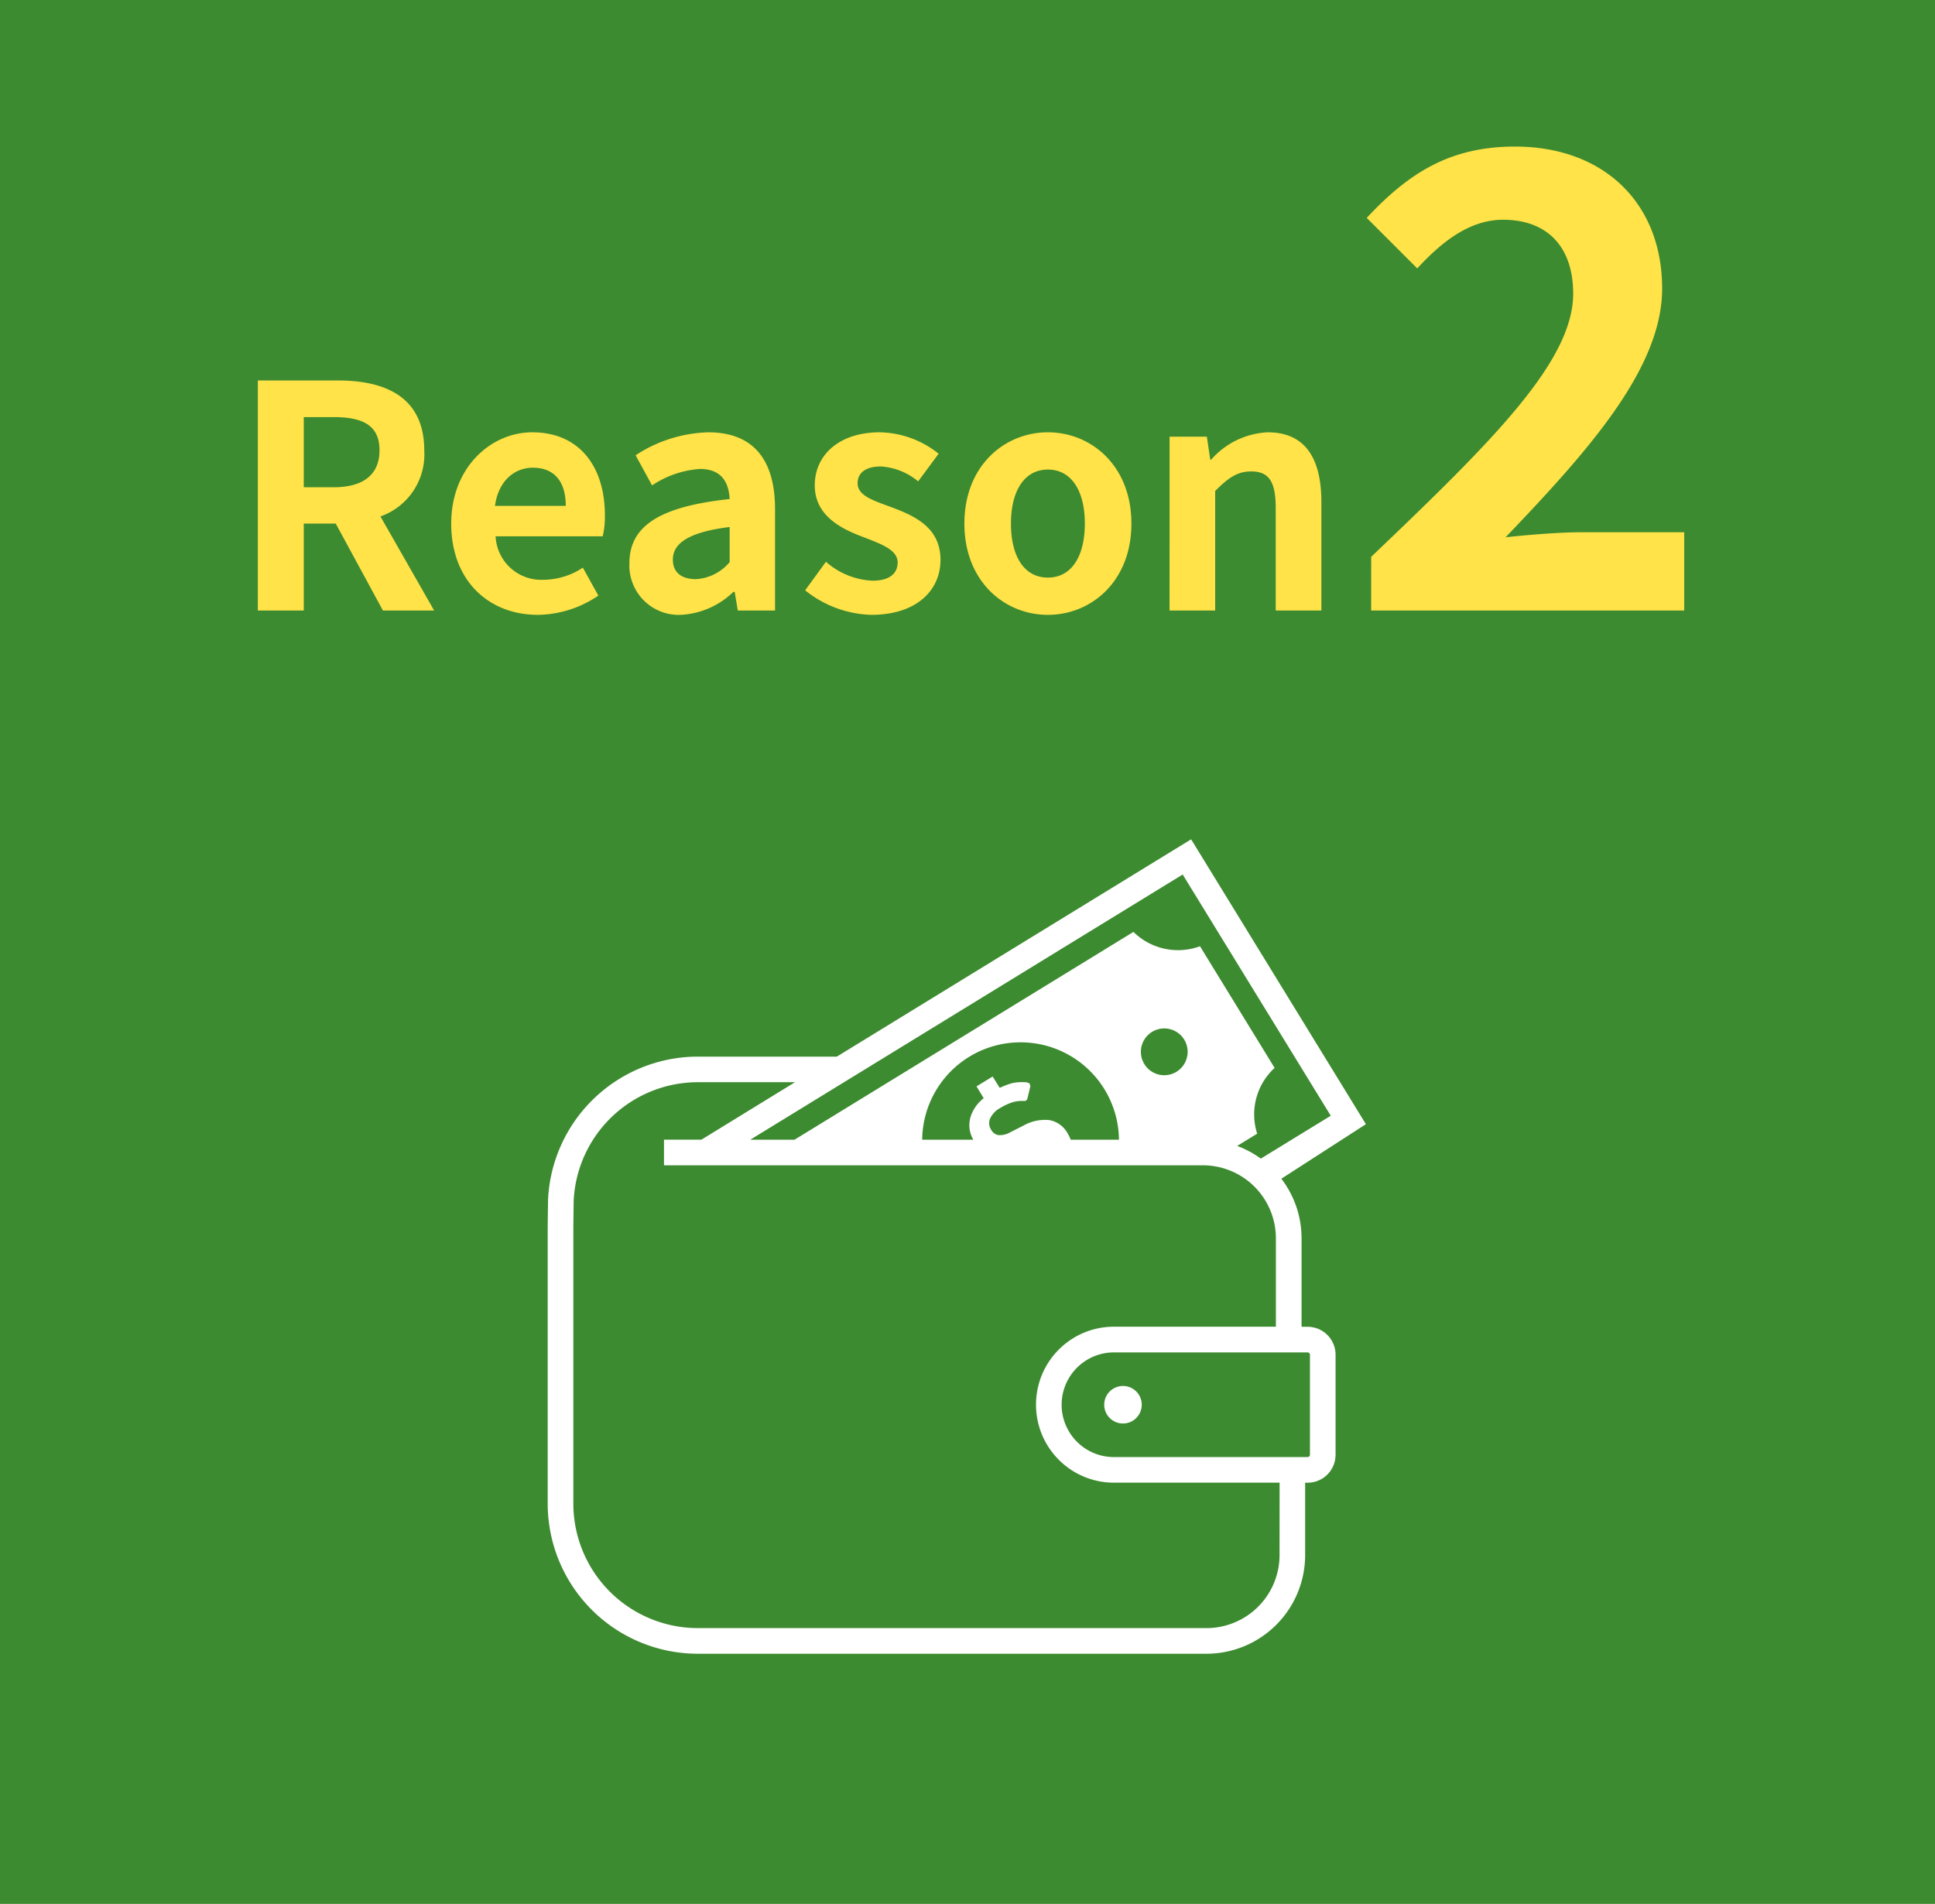
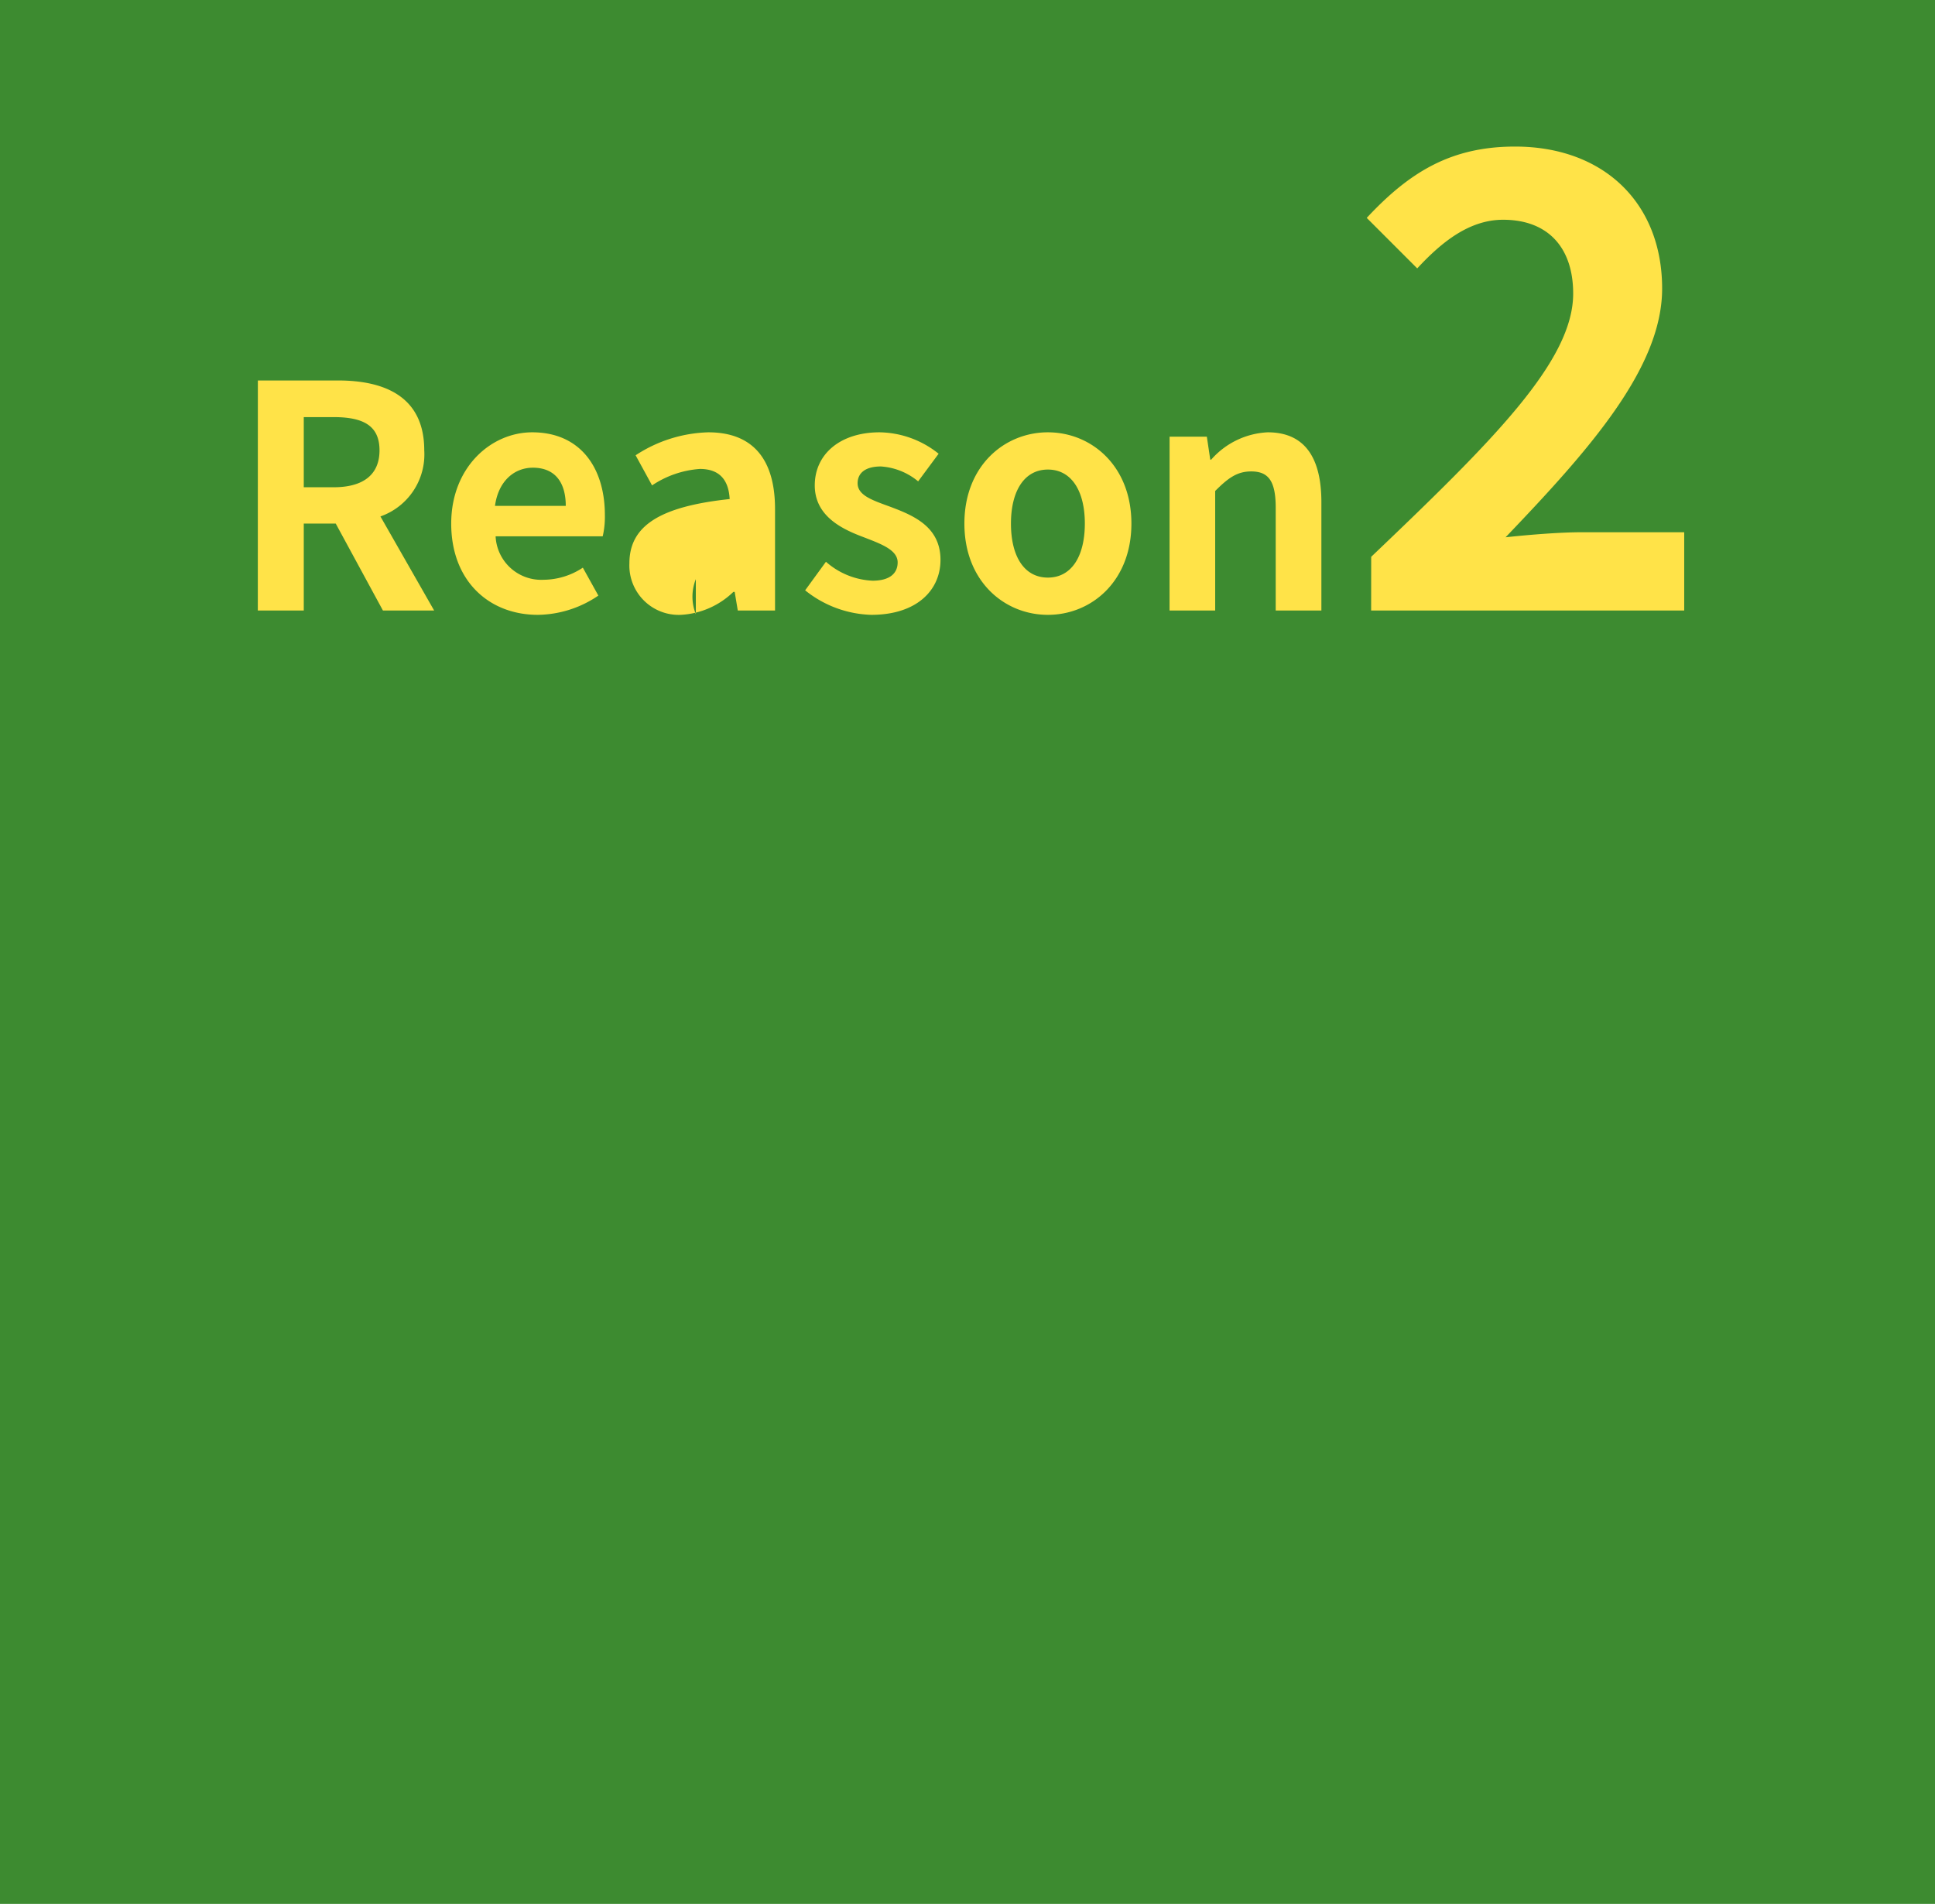
<svg xmlns="http://www.w3.org/2000/svg" width="187" height="184" viewBox="0 0 187 184">
  <defs>
    <clipPath id="a">
-       <rect width="79.07" height="78.707" fill="#fff" />
-     </clipPath>
+       </clipPath>
  </defs>
  <g transform="translate(2340 -15423.553)">
    <rect width="187" height="184" transform="translate(-2340 15423.553)" fill="#3d8b30" />
    <g transform="translate(-2287.07 15504.668)">
      <g clip-path="url(#a)">
        <path d="M88.878,85.521a1.813,1.813,0,1,0,1.812,1.812,1.813,1.813,0,0,0-1.812-1.812" transform="translate(-33.281 -32.692)" fill="#fff" />
-         <path d="M73.438,47.106h-.584V38.567A9.472,9.472,0,0,0,70.9,32.8L79.07,27.53l-.644-1.052L62.182,0,27.943,21H14.517A14.506,14.506,0,0,0,.032,34.871v.017L0,37.426V64.19A14.517,14.517,0,0,0,14.517,78.707H63.665A9.539,9.539,0,0,0,73.2,69.168v-6.99h.235a2.7,2.7,0,0,0,2.705-2.7V49.81a2.7,2.7,0,0,0-2.705-2.7M61.365,3.4,75.676,26.713l-6.759,4.144a9.566,9.566,0,0,0-2.286-1.226l1.933-1.184a6.1,6.1,0,0,1,1.686-6.356L63.038,10.333a6.135,6.135,0,0,1-6.431-1.387L23.855,29.029H19.58ZM60.77,22.463a2.261,2.261,0,1,1,.743-3.11,2.268,2.268,0,0,1-.743,3.11m-14.2,1.128-.249-.1a4.459,4.459,0,0,0-1.486.086,7.247,7.247,0,0,0-1.151.445L43,22.922l-1.56.954.694,1.14a4.766,4.766,0,0,0-.458.421,3.754,3.754,0,0,0-.731,1.164,2.878,2.878,0,0,0-.186,1.289,2.964,2.964,0,0,0,.369,1.139H36.191a9.509,9.509,0,0,1,19.017,0H50.546a3.549,3.549,0,0,0-.269-.556,2.539,2.539,0,0,0-1.785-1.338,4.206,4.206,0,0,0-2.517.532l-1.3.657a1.994,1.994,0,0,1-1.127.261.994.994,0,0,1-.692-.521,1.14,1.14,0,0,1-.112-1.053,2.221,2.221,0,0,1,1-1.053,5.445,5.445,0,0,1,1.289-.581,3.375,3.375,0,0,1,1.054-.087.306.306,0,0,0,.273-.237l.285-1.189ZM70.726,69.168a7.061,7.061,0,0,1-7.061,7.061H14.517A12.037,12.037,0,0,1,2.478,64.19V37.45l.03-2.478a12.026,12.026,0,0,1,12.009-11.5H23.9l-9.042,5.553-3.619,0v2.478l52.1,0a7.058,7.058,0,0,1,7.034,7.06v8.539H54.725a7.508,7.508,0,0,0-5.33,2.208l0,0a7.537,7.537,0,0,0,0,10.653l.007.006,0,0a7.506,7.506,0,0,0,5.33,2.205h16Zm2.939-9.692a.226.226,0,0,1-.227.223H54.725a5.026,5.026,0,0,1-3.576-1.478h0a5.059,5.059,0,0,1,3.577-8.637H73.438a.23.23,0,0,1,.227.226Z" fill="#fff" />
      </g>
    </g>
-     <path d="M-69.084,0h4.44V-8.4h3.09l4.56,8.4h4.95l-5.19-9.09A6.355,6.355,0,0,0-53-15.48c0-5.1-3.69-6.75-8.34-6.75h-7.74Zm4.44-11.91v-6.78h2.88c2.85,0,4.44.81,4.44,3.21,0,2.37-1.59,3.57-4.44,3.57ZM-42.024.42a10.576,10.576,0,0,0,5.85-1.86l-1.5-2.7a6.925,6.925,0,0,1-3.78,1.17,4.414,4.414,0,0,1-4.65-4.2h10.35a8.291,8.291,0,0,0,.21-2.04c0-4.62-2.4-8.01-7.02-8.01-3.99,0-7.83,3.39-7.83,8.82C-50.395-2.85-46.735.42-42.024.42Zm-4.14-10.53c.33-2.43,1.89-3.69,3.66-3.69,2.16,0,3.18,1.44,3.18,3.69ZM-28.194.42a7.9,7.9,0,0,0,5.07-2.22H-23l.3,1.8h3.6V-9.81c0-4.86-2.19-7.41-6.45-7.41A13.421,13.421,0,0,0-32.574-15l1.59,2.91a9.492,9.492,0,0,1,4.62-1.59c2.07,0,2.79,1.26,2.88,2.91-6.78.72-9.69,2.61-9.69,6.21A4.772,4.772,0,0,0-28.194.42Zm1.44-3.45c-1.29,0-2.22-.57-2.22-1.89,0-1.5,1.38-2.64,5.49-3.15v3.39A4.565,4.565,0,0,1-26.754-3.03ZM-9.8.42c4.38,0,6.69-2.37,6.69-5.31,0-3.12-2.46-4.23-4.68-5.07-1.77-.66-3.33-1.11-3.33-2.34,0-.96.72-1.62,2.25-1.62a6.254,6.254,0,0,1,3.6,1.44l1.98-2.67a9.312,9.312,0,0,0-5.7-2.07c-3.84,0-6.27,2.13-6.27,5.13,0,2.82,2.37,4.11,4.5,4.92,1.77.69,3.51,1.26,3.51,2.52,0,1.05-.75,1.77-2.43,1.77a7.293,7.293,0,0,1-4.5-1.83l-2.01,2.76A10.656,10.656,0,0,0-9.8.42Zm17.07,0c4.2,0,8.07-3.24,8.07-8.82s-3.87-8.82-8.07-8.82S-.8-13.98-.8-8.4,3.066.42,7.266.42Zm0-3.6C4.986-3.18,3.7-5.22,3.7-8.4c0-3.15,1.29-5.22,3.57-5.22s3.57,2.07,3.57,5.22C10.836-5.22,9.546-3.18,7.266-3.18ZM19.026,0h4.41V-11.55c1.23-1.23,2.1-1.89,3.48-1.89,1.65,0,2.37.9,2.37,3.51V0H33.7V-10.47c0-4.23-1.56-6.75-5.19-6.75a7.743,7.743,0,0,0-5.46,2.64h-.09l-.33-2.22h-3.6ZM38.508,0H68.764V-7.564H58.882c-2.135,0-5.124.244-7.381.488C59.553-15.494,66.63-23.424,66.63-31.11c0-8.3-5.673-13.725-14.213-13.725-6.161,0-10.187,2.44-14.335,6.893l4.88,4.88c2.318-2.5,5-4.7,8.3-4.7,4.331,0,6.771,2.684,6.771,7.137,0,6.527-7.747,14.213-19.52,25.437Z" transform="translate(-2246 15482.553)" fill="#ffe348" />
+     <path d="M-69.084,0h4.44V-8.4h3.09l4.56,8.4h4.95l-5.19-9.09A6.355,6.355,0,0,0-53-15.48c0-5.1-3.69-6.75-8.34-6.75h-7.74Zm4.44-11.91v-6.78h2.88c2.85,0,4.44.81,4.44,3.21,0,2.37-1.59,3.57-4.44,3.57ZM-42.024.42a10.576,10.576,0,0,0,5.85-1.86l-1.5-2.7a6.925,6.925,0,0,1-3.78,1.17,4.414,4.414,0,0,1-4.65-4.2h10.35a8.291,8.291,0,0,0,.21-2.04c0-4.62-2.4-8.01-7.02-8.01-3.99,0-7.83,3.39-7.83,8.82C-50.395-2.85-46.735.42-42.024.42Zm-4.14-10.53c.33-2.43,1.89-3.69,3.66-3.69,2.16,0,3.18,1.44,3.18,3.69ZM-28.194.42a7.9,7.9,0,0,0,5.07-2.22H-23l.3,1.8h3.6V-9.81c0-4.86-2.19-7.41-6.45-7.41A13.421,13.421,0,0,0-32.574-15l1.59,2.91a9.492,9.492,0,0,1,4.62-1.59c2.07,0,2.79,1.26,2.88,2.91-6.78.72-9.69,2.61-9.69,6.21A4.772,4.772,0,0,0-28.194.42Zm1.44-3.45v3.39A4.565,4.565,0,0,1-26.754-3.03ZM-9.8.42c4.38,0,6.69-2.37,6.69-5.31,0-3.12-2.46-4.23-4.68-5.07-1.77-.66-3.33-1.11-3.33-2.34,0-.96.72-1.62,2.25-1.62a6.254,6.254,0,0,1,3.6,1.44l1.98-2.67a9.312,9.312,0,0,0-5.7-2.07c-3.84,0-6.27,2.13-6.27,5.13,0,2.82,2.37,4.11,4.5,4.92,1.77.69,3.51,1.26,3.51,2.52,0,1.05-.75,1.77-2.43,1.77a7.293,7.293,0,0,1-4.5-1.83l-2.01,2.76A10.656,10.656,0,0,0-9.8.42Zm17.07,0c4.2,0,8.07-3.24,8.07-8.82s-3.87-8.82-8.07-8.82S-.8-13.98-.8-8.4,3.066.42,7.266.42Zm0-3.6C4.986-3.18,3.7-5.22,3.7-8.4c0-3.15,1.29-5.22,3.57-5.22s3.57,2.07,3.57,5.22C10.836-5.22,9.546-3.18,7.266-3.18ZM19.026,0h4.41V-11.55c1.23-1.23,2.1-1.89,3.48-1.89,1.65,0,2.37.9,2.37,3.51V0H33.7V-10.47c0-4.23-1.56-6.75-5.19-6.75a7.743,7.743,0,0,0-5.46,2.64h-.09l-.33-2.22h-3.6ZM38.508,0H68.764V-7.564H58.882c-2.135,0-5.124.244-7.381.488C59.553-15.494,66.63-23.424,66.63-31.11c0-8.3-5.673-13.725-14.213-13.725-6.161,0-10.187,2.44-14.335,6.893l4.88,4.88c2.318-2.5,5-4.7,8.3-4.7,4.331,0,6.771,2.684,6.771,7.137,0,6.527-7.747,14.213-19.52,25.437Z" transform="translate(-2246 15482.553)" fill="#ffe348" />
  </g>
</svg>